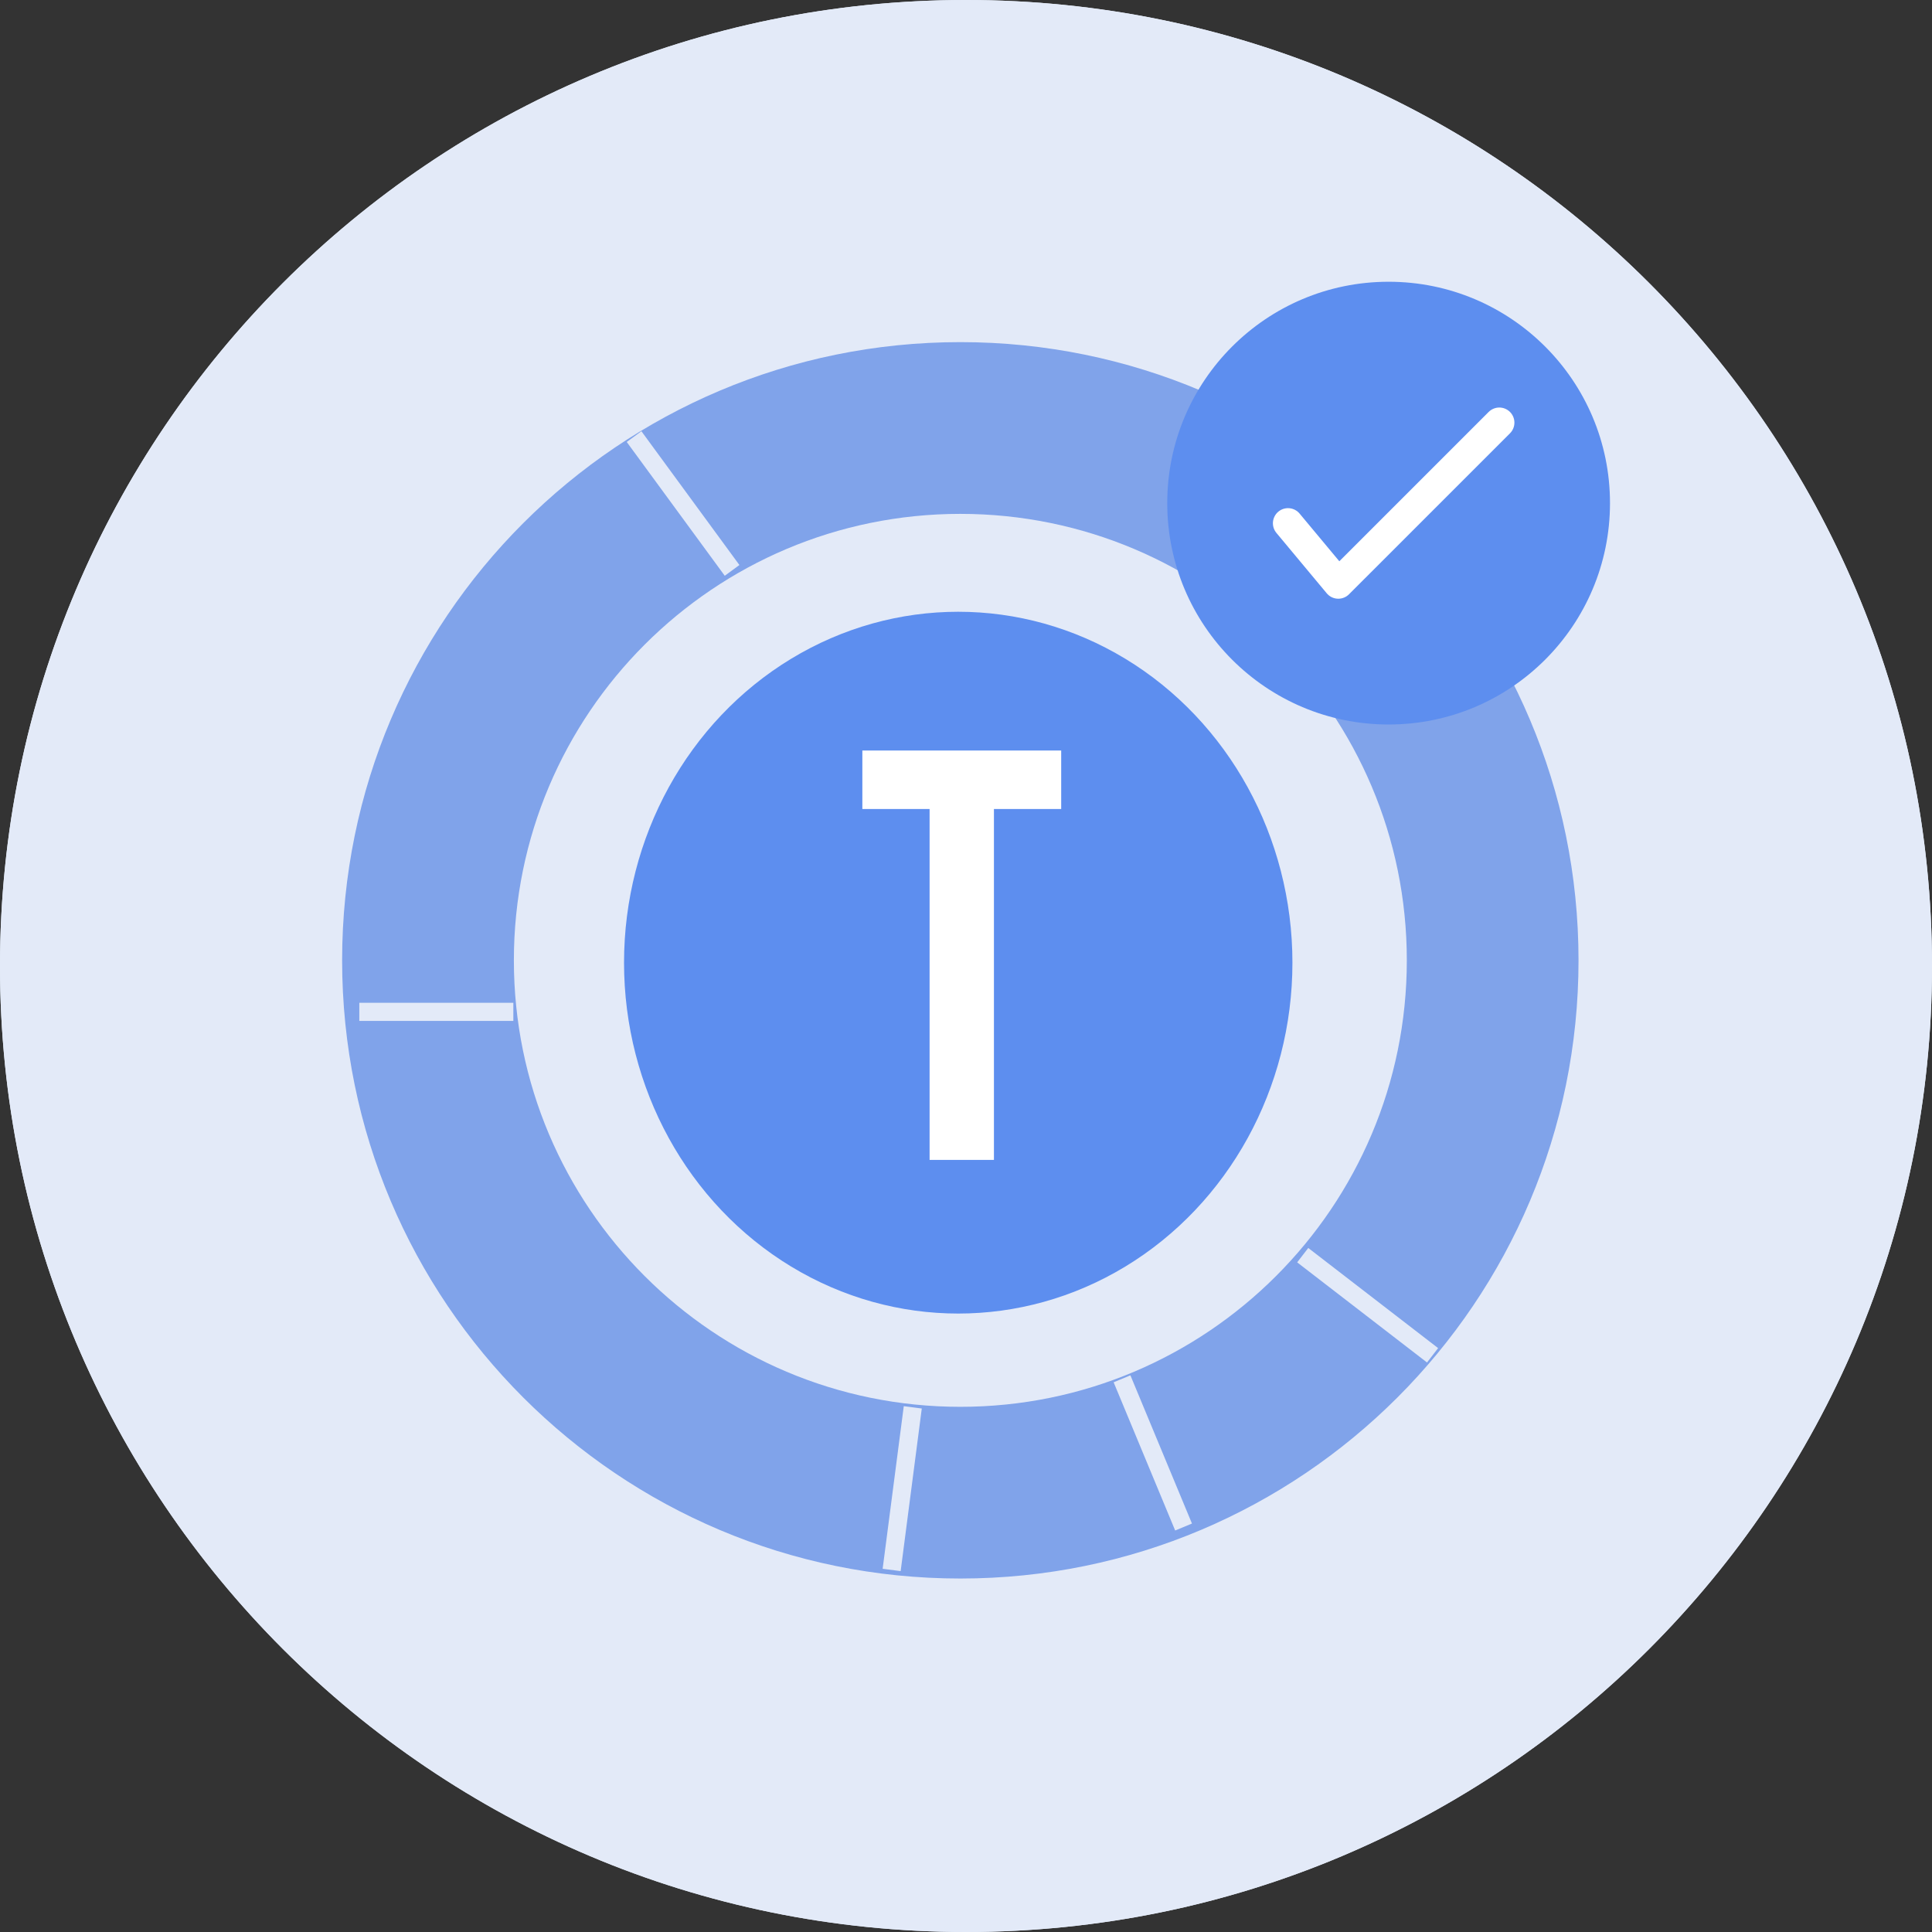
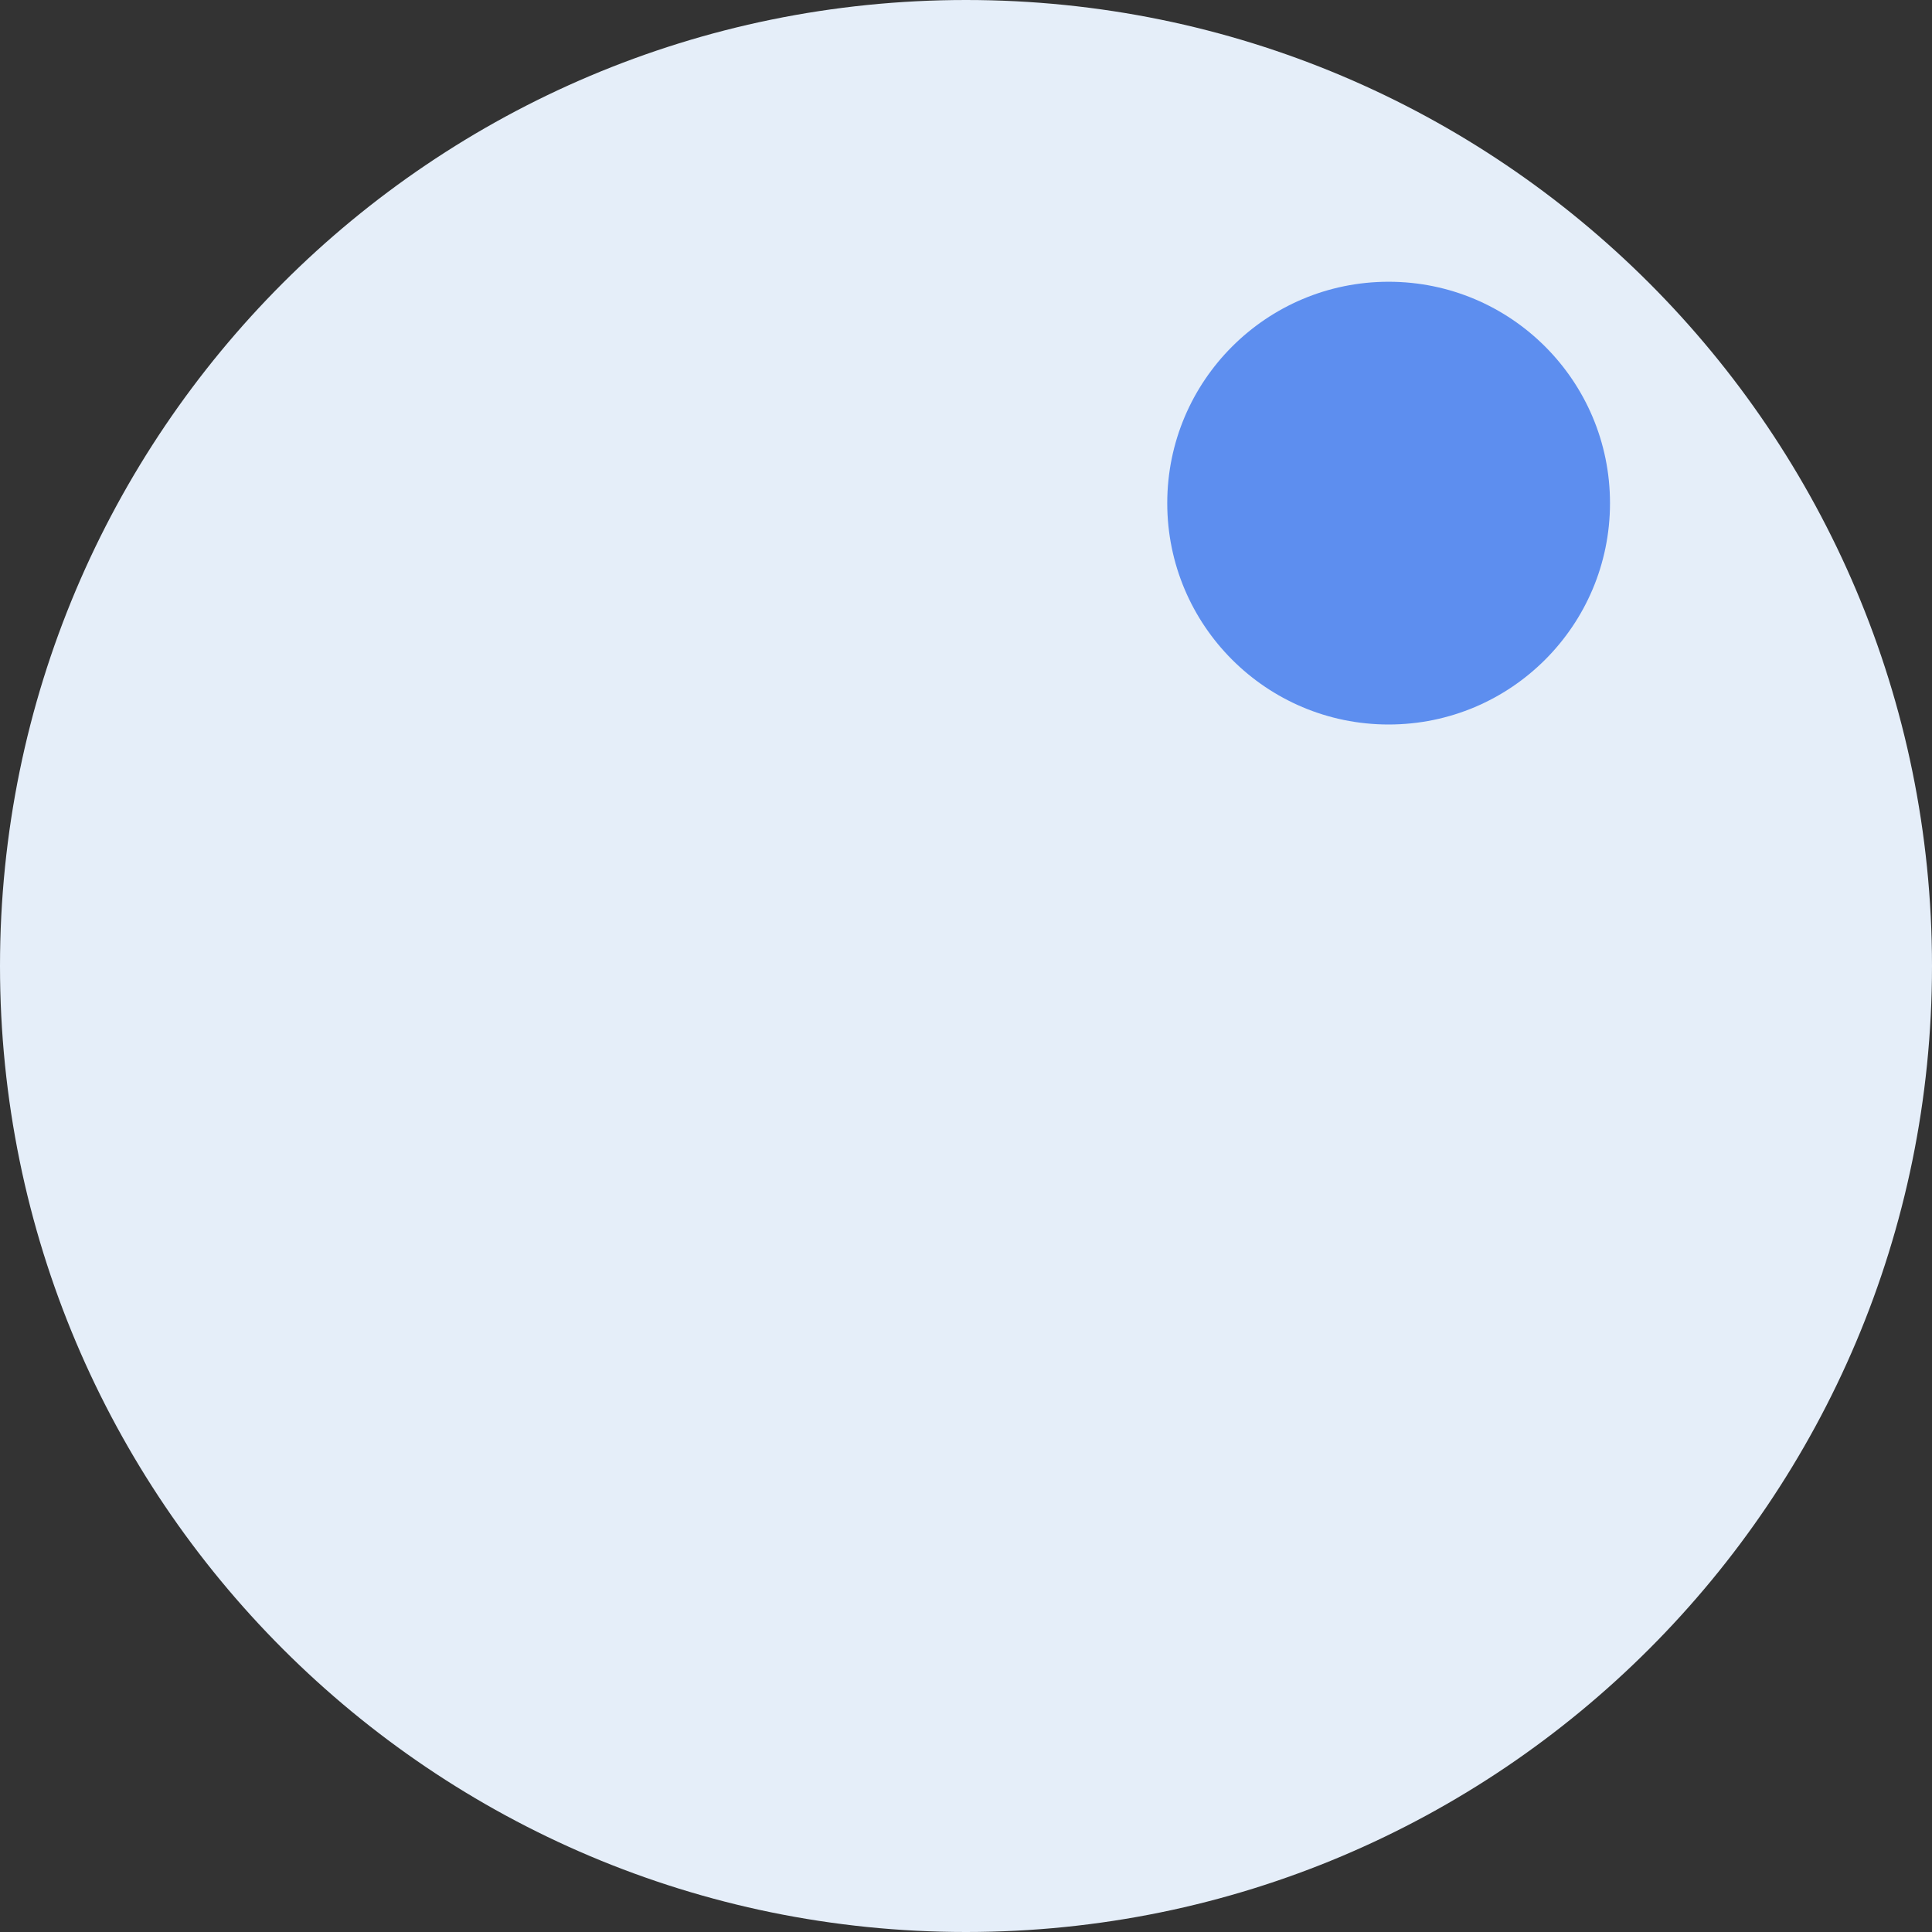
<svg xmlns="http://www.w3.org/2000/svg" width="96" height="96" viewBox="0 0 96 96" fill="none">
  <rect x="0" y="0" width="96" height="96" fill="#333333" stroke="none" />
  <path fill-rule="evenodd" clip-rule="evenodd" d="M48 96C74.51 96 96 74.51 96 48C96 21.49 74.51 0 48 0C21.49 0 0 21.49 0 48C0 74.51 21.49 96 48 96Z" fill="#E5EEF9" />
-   <path fill-rule="evenodd" clip-rule="evenodd" d="M48 96C74.51 96 96 74.51 96 48C96 21.49 74.51 0 48 0C21.49 0 0 21.49 0 48C0 74.51 21.49 96 48 96Z" fill="#E3EAF8" />
-   <ellipse cx="47.614" cy="47.834" rx="16.606" ry="17.436" fill="#5D8EEF" />
-   <path d="M46.191 40.199H42.85V37.293H52.73V40.199H49.388V57.635H46.191V40.199Z" fill="white" />
-   <path fill-rule="evenodd" clip-rule="evenodd" d="M47.718 78.436C64.683 78.436 78.436 64.683 78.436 47.718C78.436 30.753 64.683 17 47.718 17C30.753 17 17 30.753 17 47.718C17 64.683 30.753 78.436 47.718 78.436ZM47.719 69.904C59.971 69.904 69.904 59.971 69.904 47.719C69.904 35.466 59.971 25.534 47.719 25.534C35.466 25.534 25.534 35.466 25.534 47.719C25.534 59.971 35.466 69.904 47.719 69.904ZM25.508 50.73H17.854V49.827H25.508V50.73ZM36.741 28.076L31.871 21.427L31.142 21.961L36.013 28.61L36.741 28.076ZM62.688 31.255L68.09 25.853L67.451 25.215L62.05 30.616L62.688 31.255ZM64.456 62.726L70.908 67.701L71.459 66.987L65.007 62.011L64.456 62.726ZM55.336 68.685L58.394 76.05L59.228 75.704L56.169 68.339L55.336 68.685ZM44.908 69.872L43.858 77.952L44.753 78.068L45.803 69.988L44.908 69.872Z" fill="#80A3EA" />
  <circle cx="69" cy="25" r="11" fill="#5D8EEF" />
-   <path d="M64 26L66.5 29L74.5 21" stroke="white" stroke-width="1.5" stroke-linecap="round" stroke-linejoin="round" />
</svg>